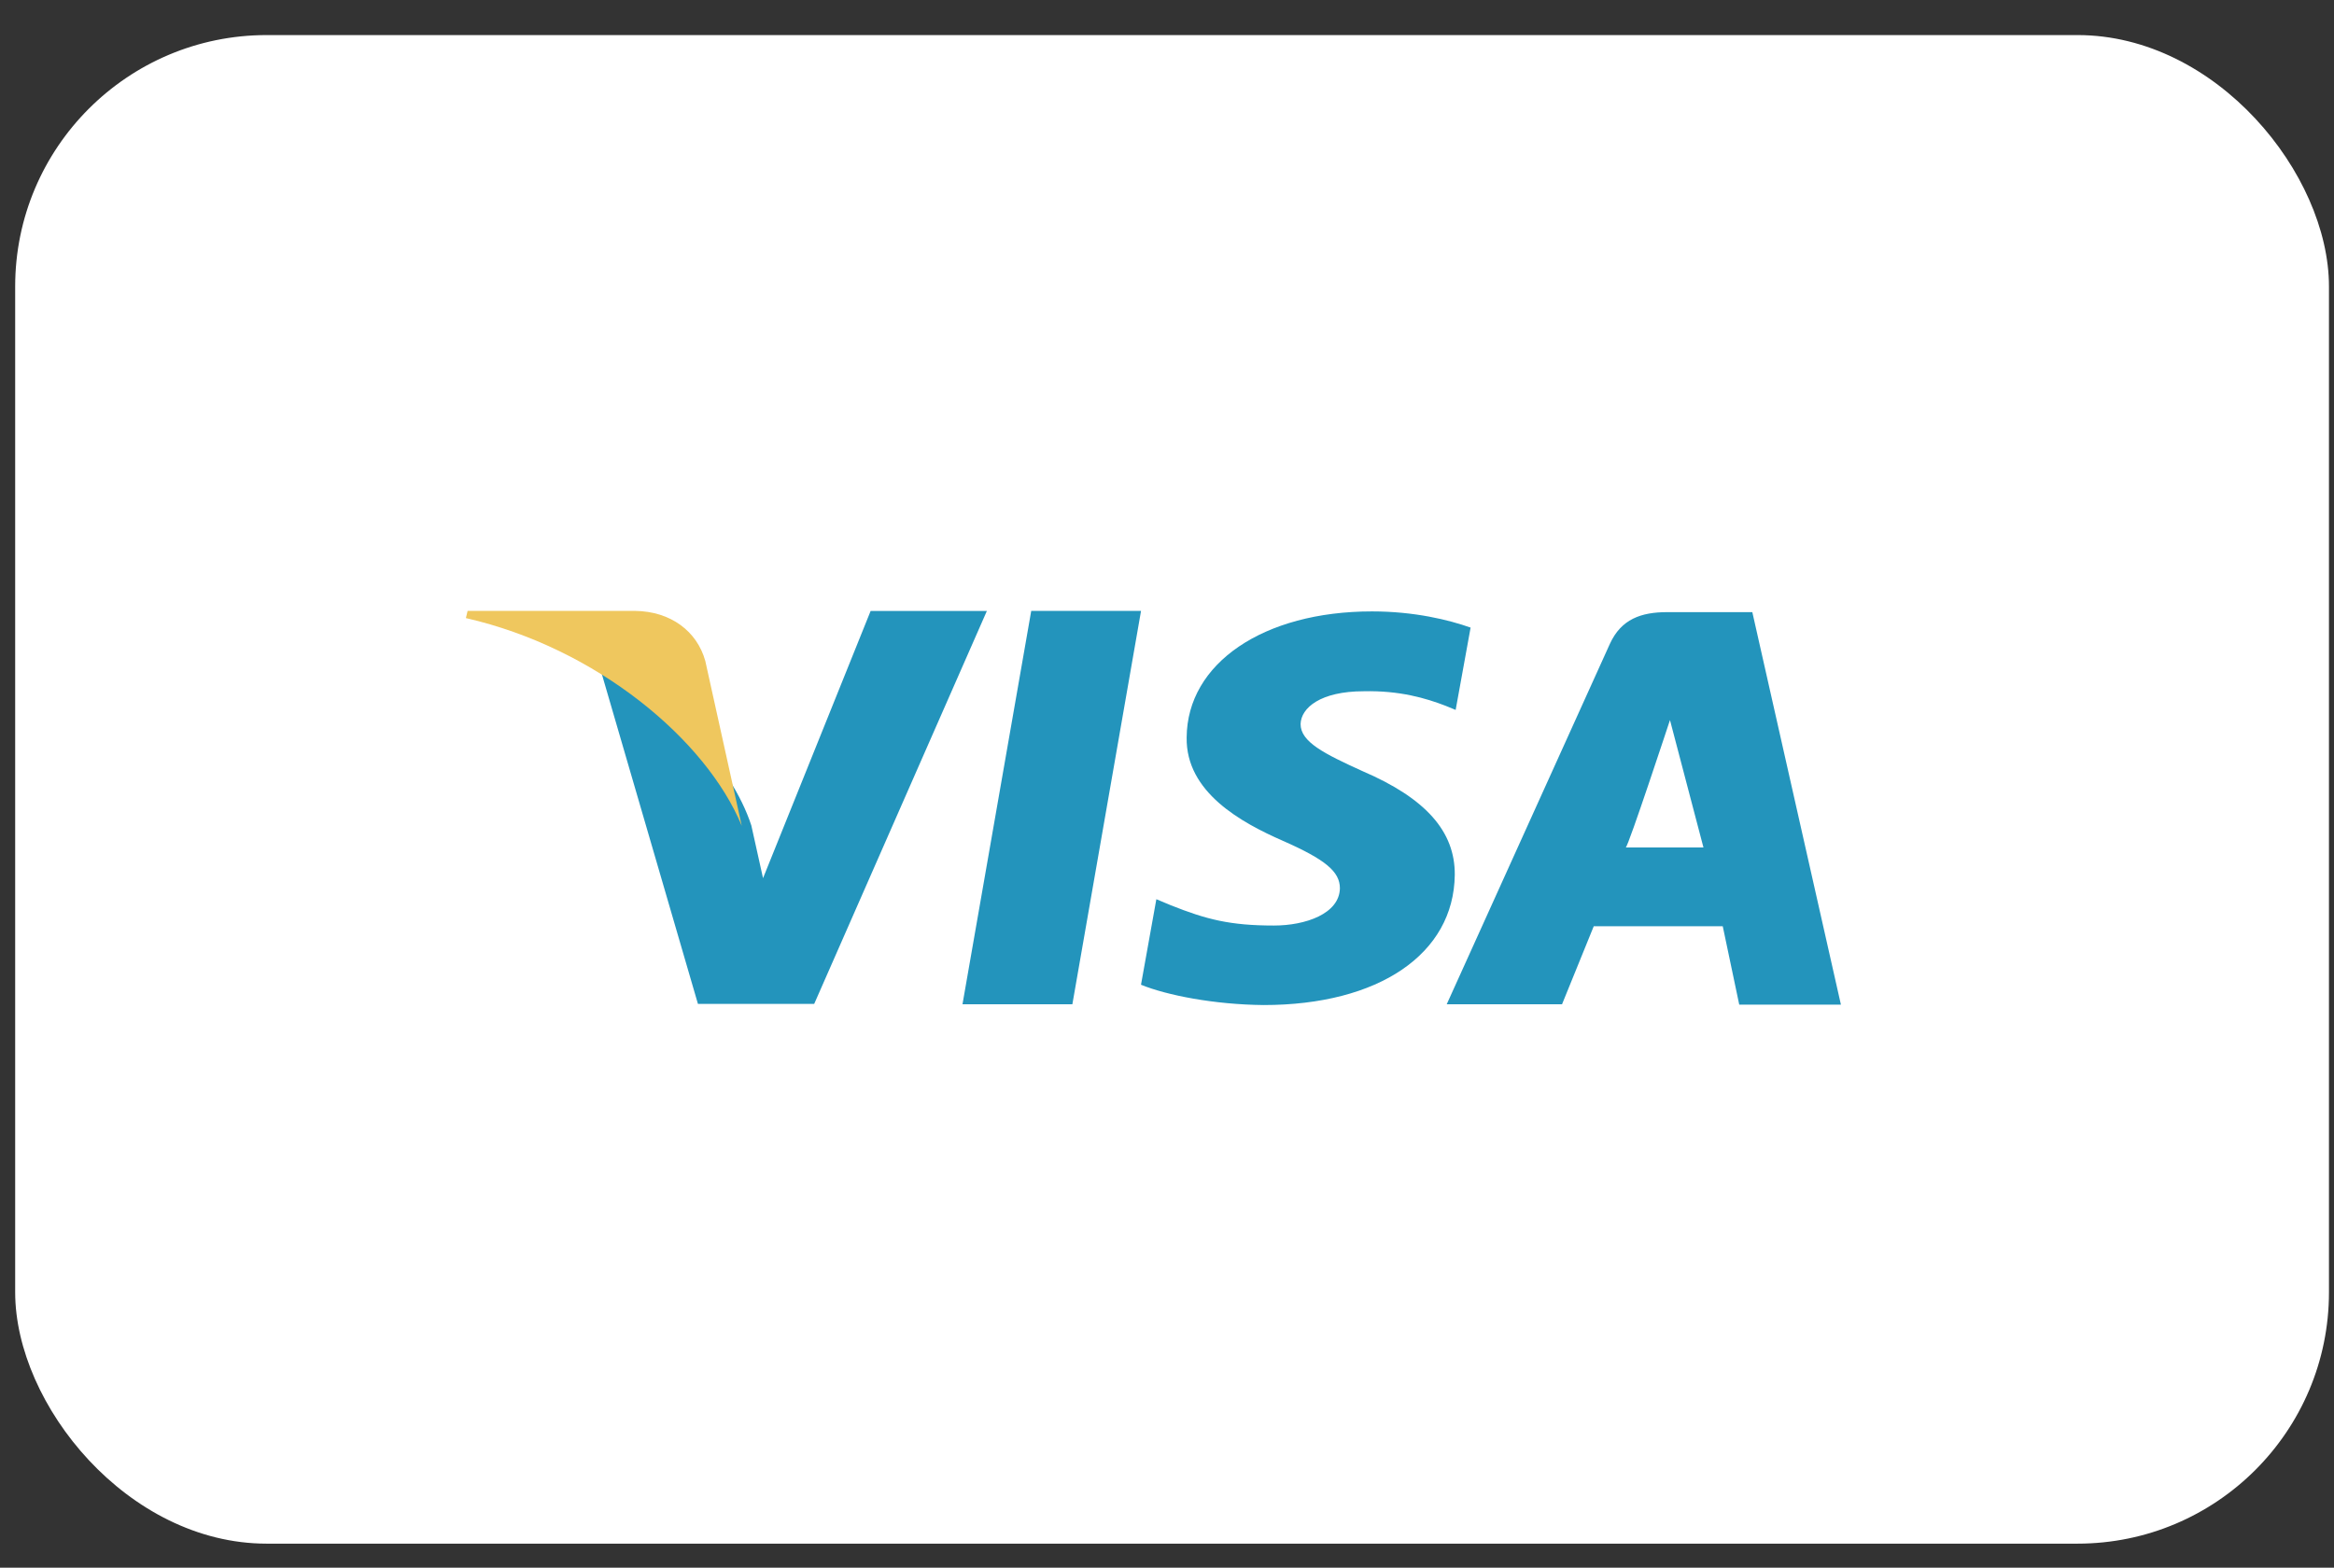
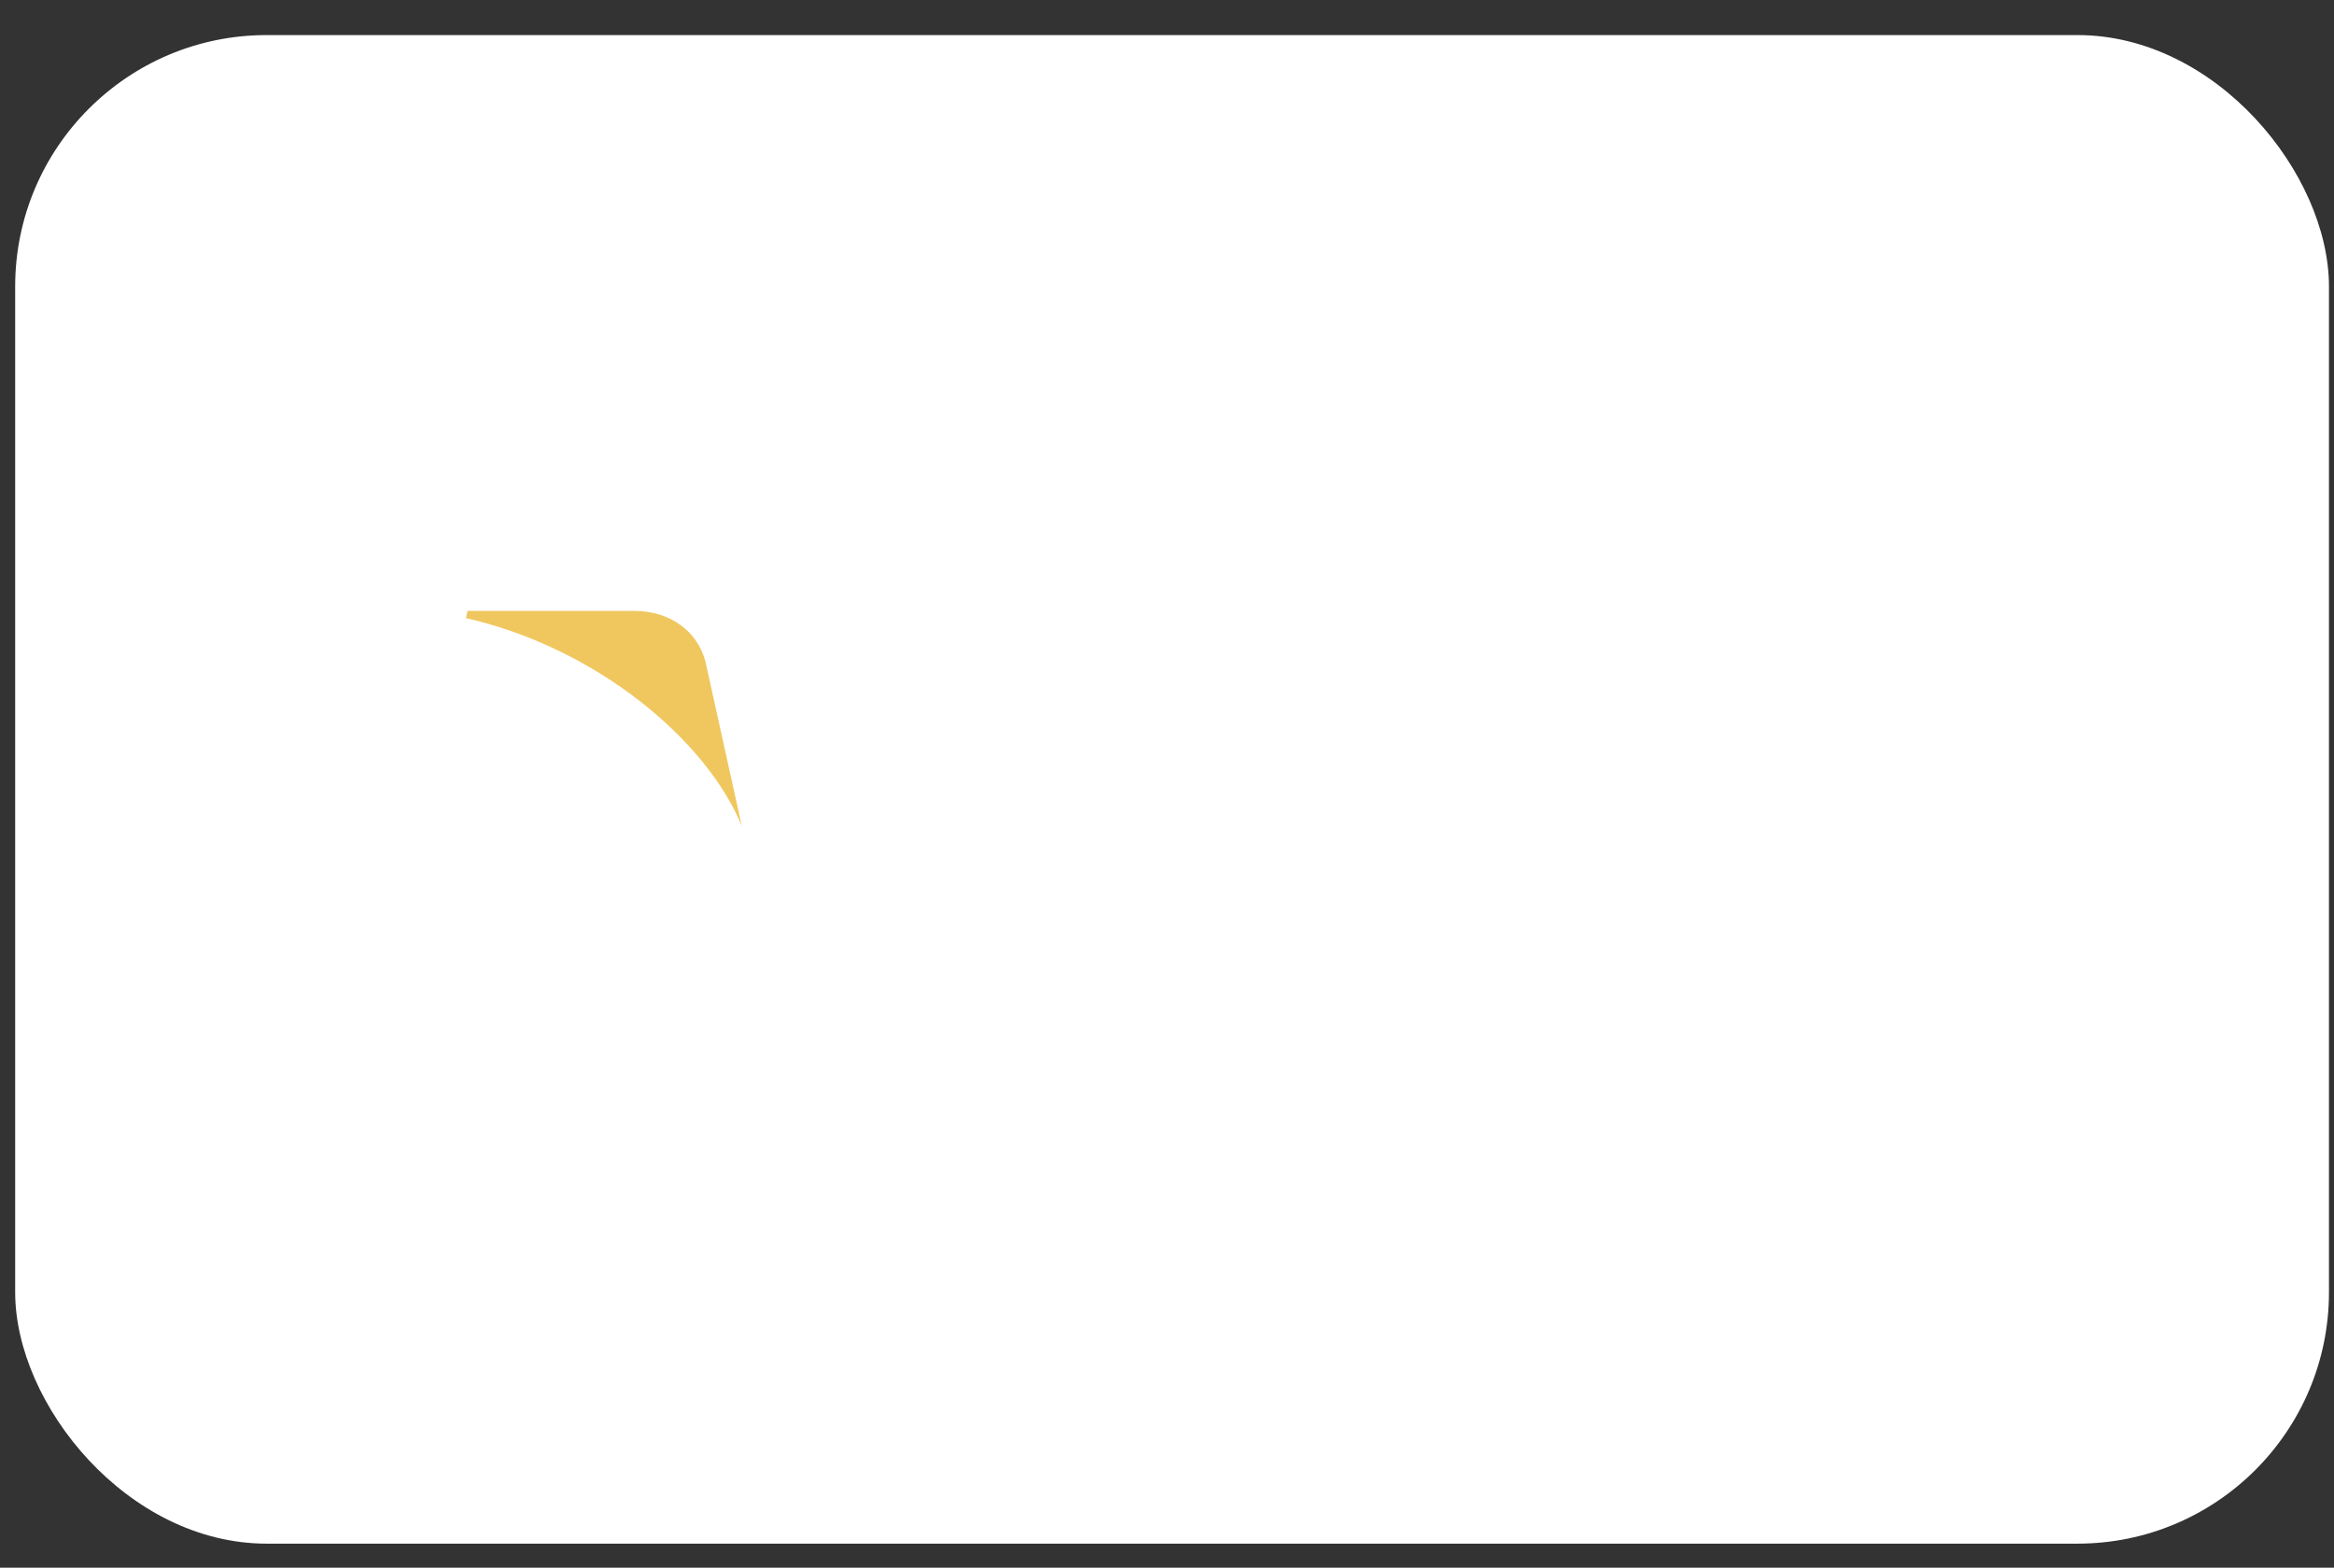
<svg xmlns="http://www.w3.org/2000/svg" fill="none" viewBox="0 0 64 43" height="43" width="64">
  <rect x="0" y="0" width="64" height="43" fill="#333333" stroke="none" />
  <rect fill="white" rx="6.896" height="41.378" width="63.446" y="0.962" x="0.416" />
-   <path fill="#2394BC" d="M20.923 24.087L23.874 16.756V16.757H27.061L22.326 27.535H19.138L16.436 18.26C18.345 19.16 20.056 20.973 20.602 22.641L20.923 24.087ZM28.277 16.756L26.392 27.546H29.405L31.288 16.756H28.277ZM37.361 21.151C36.308 20.672 35.663 20.35 35.663 19.86C35.675 19.416 36.208 18.96 37.398 18.96C38.377 18.938 39.096 19.149 39.642 19.36L39.915 19.472L40.325 17.214C39.73 17.003 38.786 16.77 37.621 16.77C34.646 16.77 32.552 18.192 32.539 20.228C32.514 21.73 34.038 22.563 35.179 23.063C36.344 23.576 36.741 23.908 36.741 24.364C36.728 25.063 35.799 25.386 34.932 25.386C33.73 25.386 33.085 25.22 32.105 24.83L31.708 24.664L31.287 27.01C31.995 27.299 33.296 27.554 34.647 27.567C37.808 27.567 39.865 26.166 39.891 23.997C39.901 22.807 39.097 21.896 37.361 21.151ZM45.719 16.79H48.05L50.479 27.555H47.691L47.239 25.405H43.702L42.832 27.546H39.67L44.145 17.658C44.456 16.98 45.001 16.79 45.719 16.79ZM44.579 23.245C44.643 23.239 45.792 19.75 45.792 19.75L46.71 23.245H44.579Z" clip-rule="evenodd" fill-rule="evenodd" />
  <path fill="#EFC75E" d="M19.34 18.13C19.114 17.316 18.393 16.768 17.415 16.756H12.822L12.775 16.953C16.357 17.771 19.364 20.287 20.34 22.653L19.34 18.13Z" />
</svg>